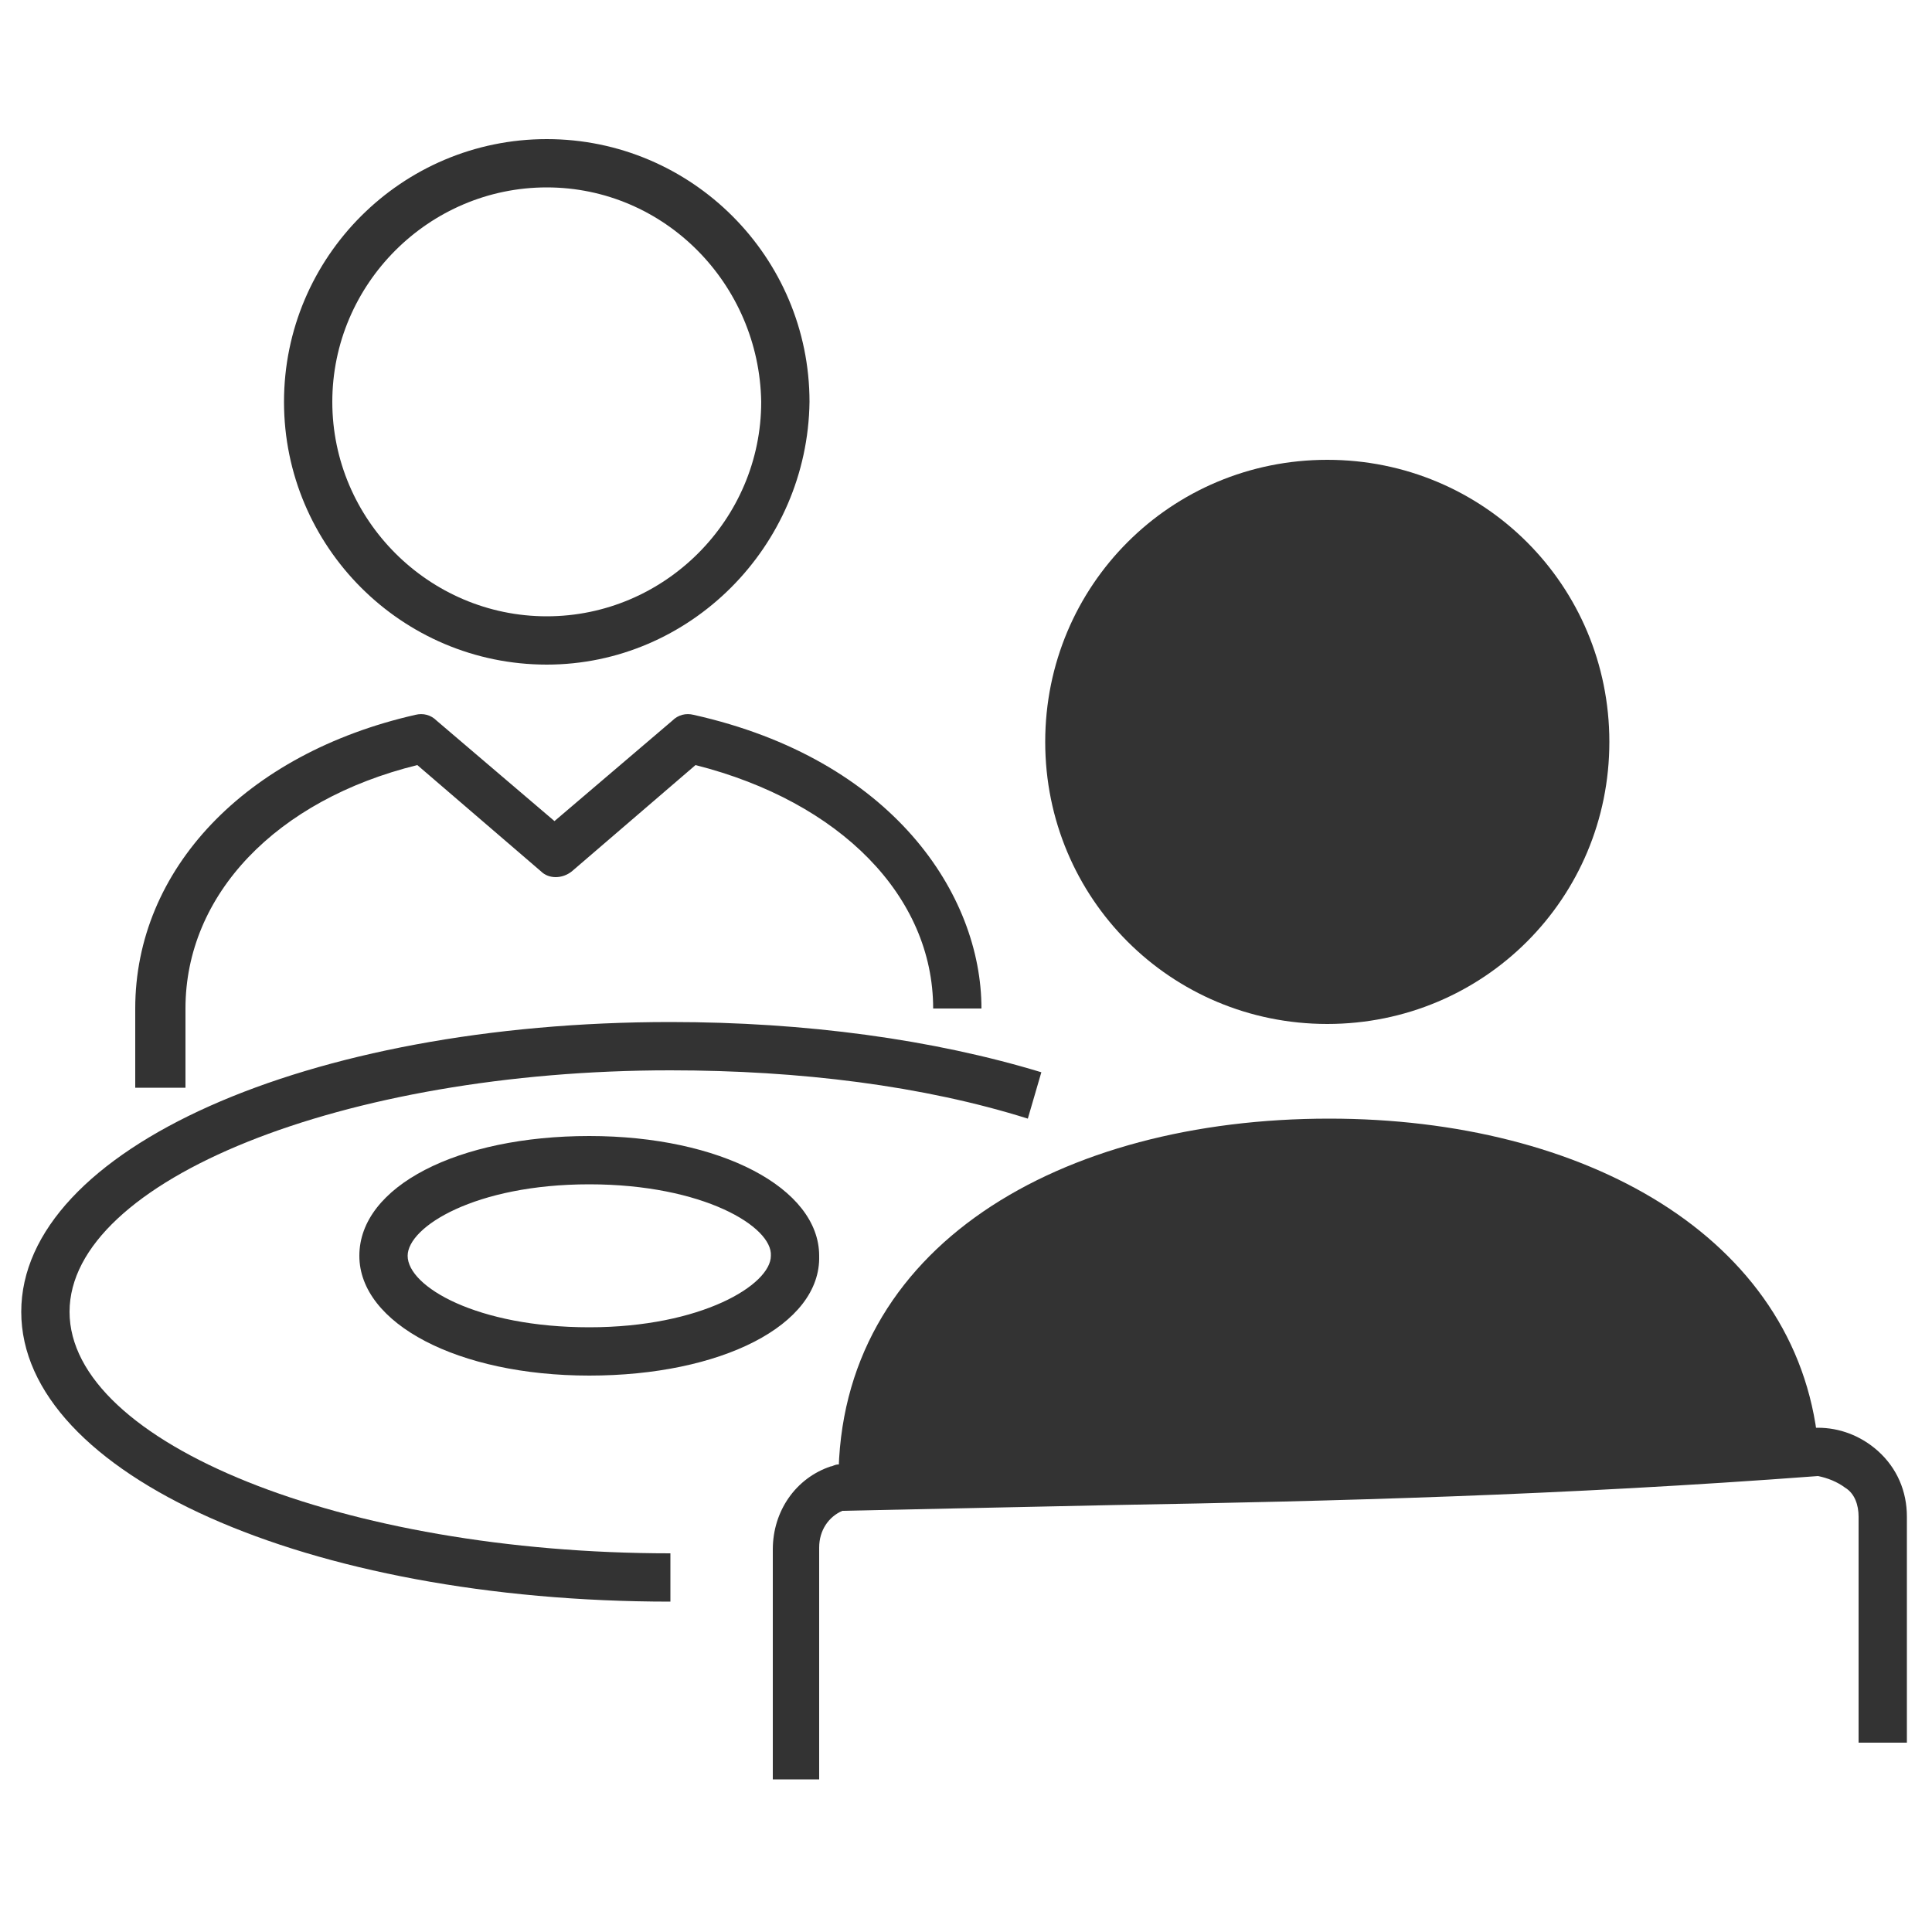
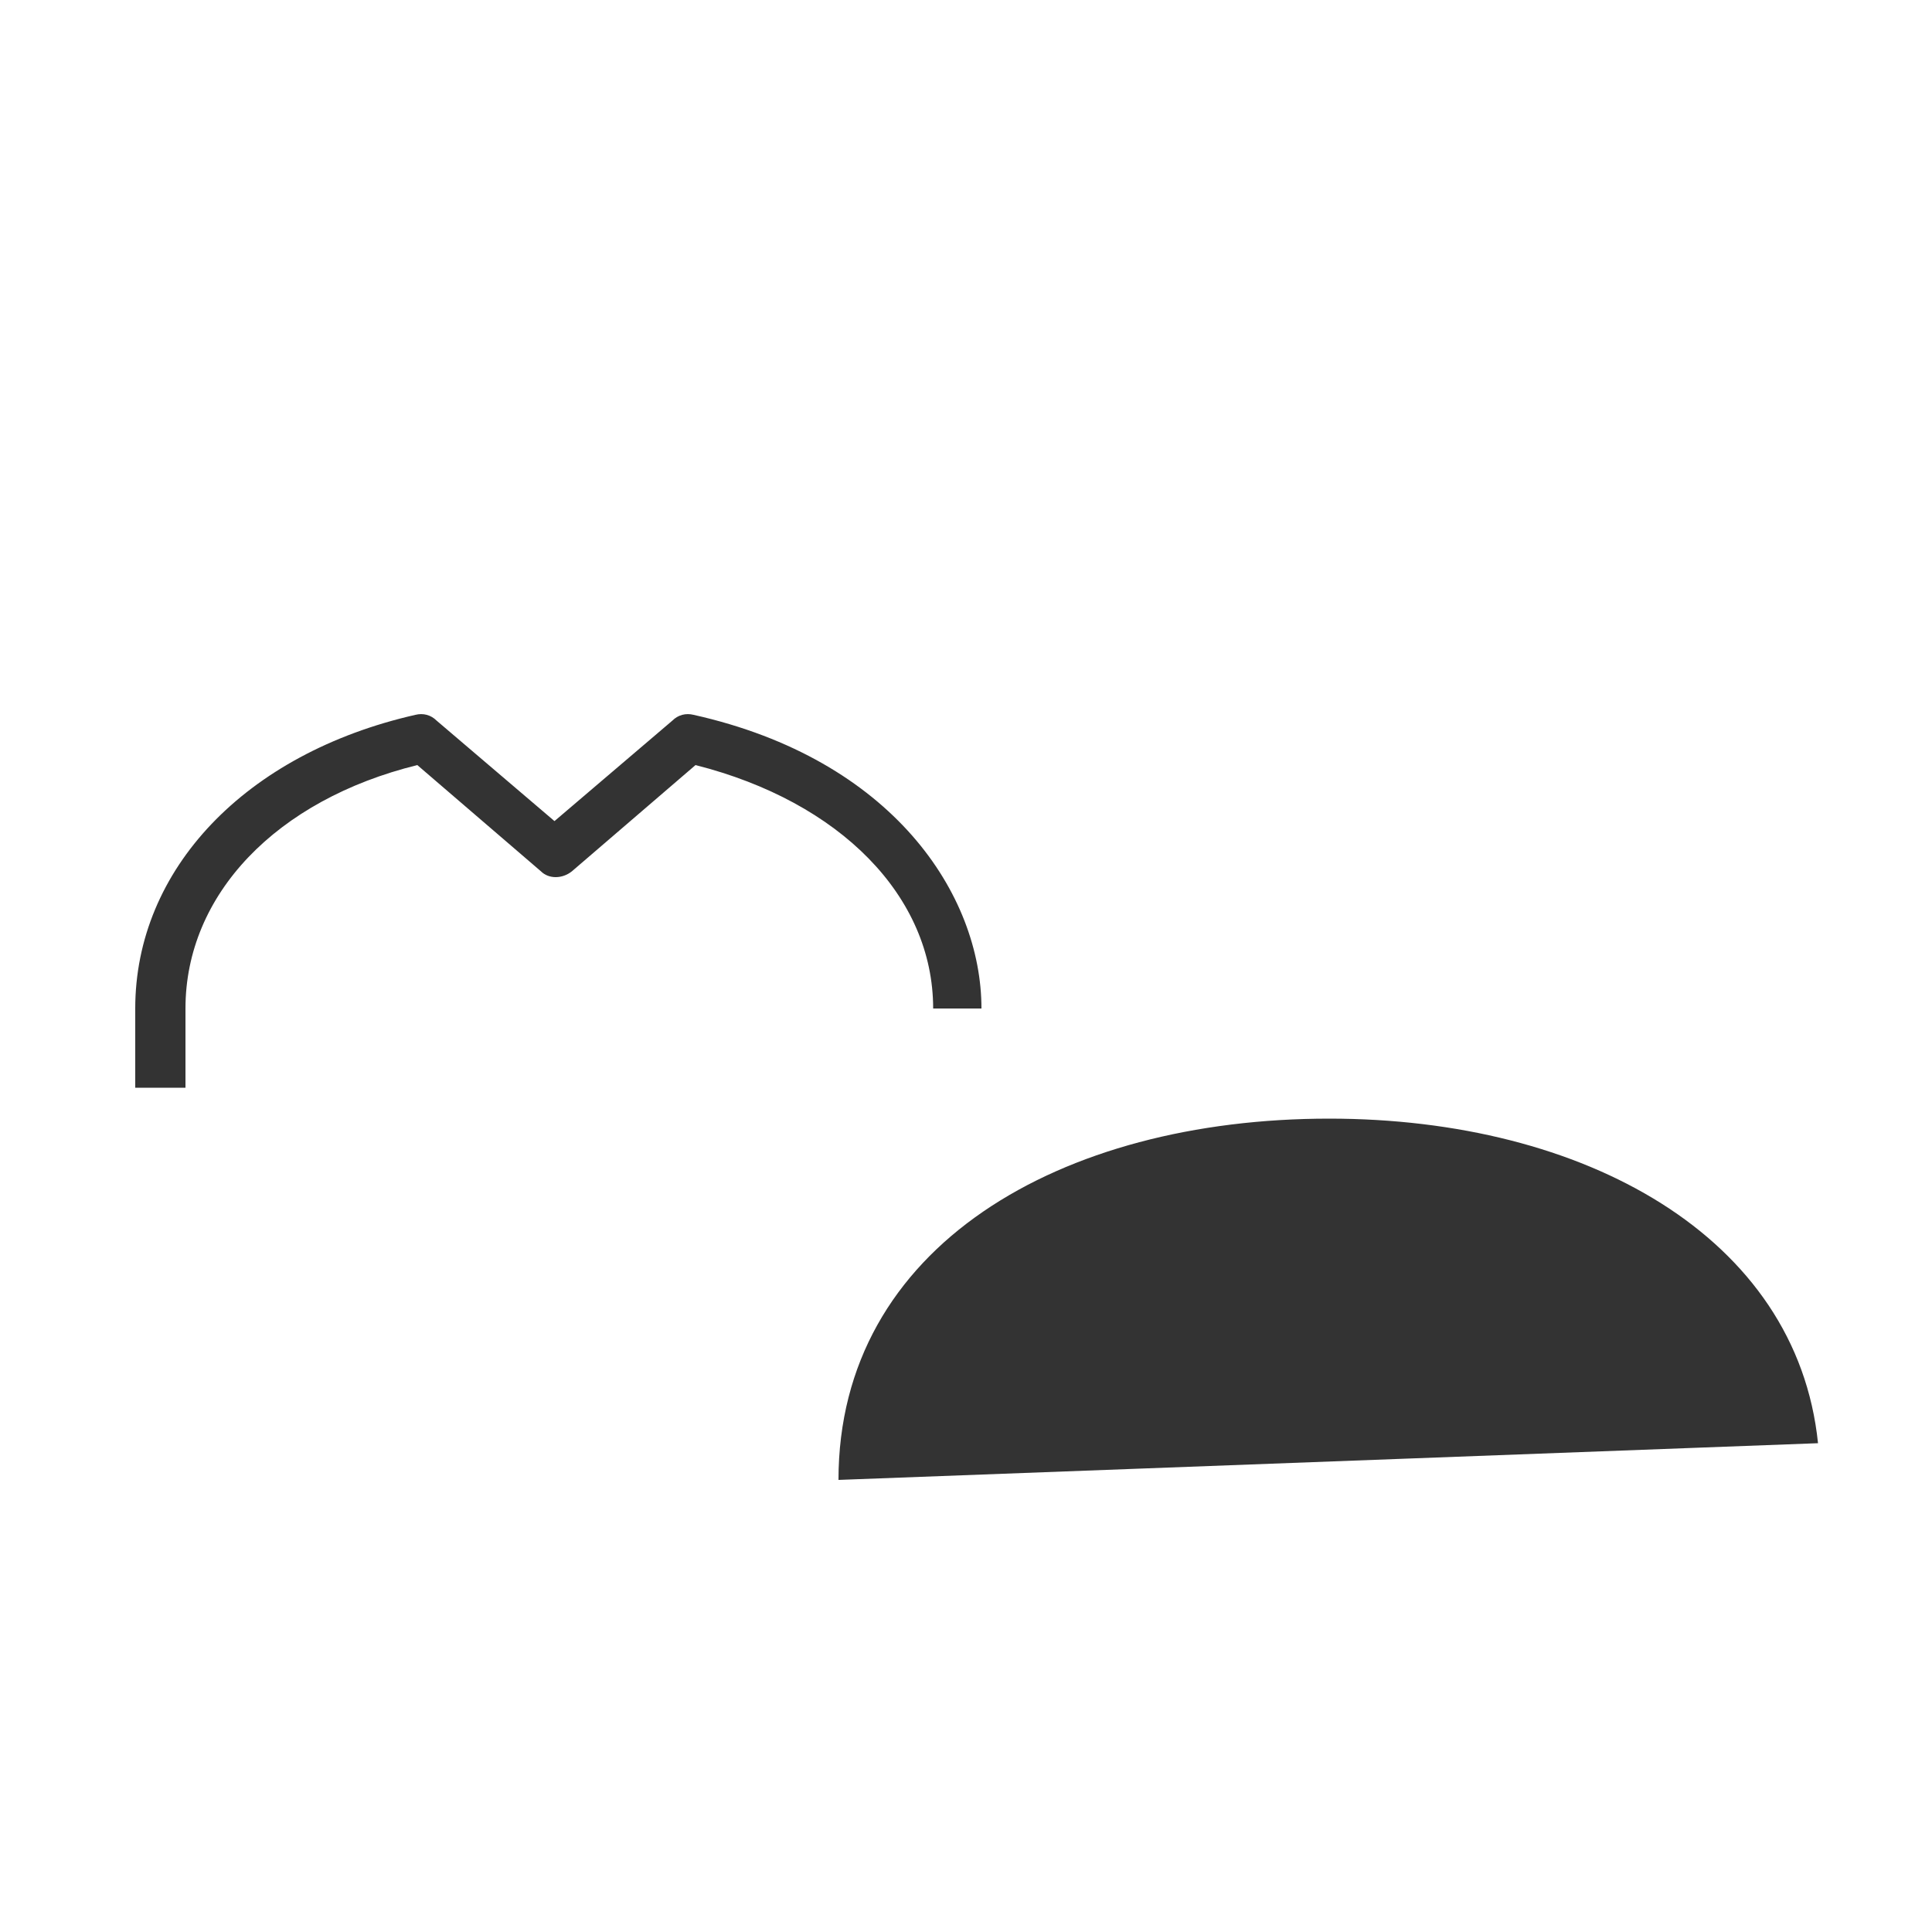
<svg xmlns="http://www.w3.org/2000/svg" width="100" height="100" xml:space="preserve" overflow="hidden">
  <g transform="translate(-728 -204)">
-     <path d="M756.3 238.4C748.8 238.4 742.7 232.3 742.7 224.8 742.7 217.3 748.8 211.2 756.3 211.2 763.8 211.2 769.9 217.3 769.9 224.8 769.8 232.3 763.7 238.4 756.3 238.4ZM756.3 213.7C750.2 213.7 745.2 218.7 745.2 224.8 745.2 230.9 750.2 235.9 756.3 235.9 762.4 235.9 767.4 230.9 767.4 224.8 767.3 218.7 762.4 213.7 756.3 213.7Z" fill="#333333" />
    <path d="M822.1 278.7C821 268 810 261.9 796.8 261.9 782.9 261.9 771.4 268.5 771.4 280.6" fill="#333333" />
-     <path d="M770.5 296.1 768 296.1 768 284.2C768 282.2 769.2 280.5 771 279.9 771.1 279.9 771.2 279.8 771.4 279.8 776.2 279.6 781.1 279.5 785.7 279.4 797 279.2 808.7 279 822 277.9 822 277.9 822.1 277.9 822.1 277.9 823.2 277.9 824.3 278.3 825.2 279.1 826.2 280 826.7 281.2 826.7 282.5L826.7 294.2 824.2 294.2 824.2 282.5C824.2 281.9 824 281.3 823.5 281 823.1 280.7 822.6 280.5 822.1 280.4 808.8 281.4 797.1 281.7 785.7 281.9 781.1 282 776.4 282.1 771.6 282.2 770.9 282.5 770.4 283.2 770.4 284.1L770.4 296.1Z" fill="#333333" />
-     <path d="M796.7 227.8C788.6 227.8 782.1 234.3 782.1 242.4 782.1 250.5 788.6 257 796.7 257 804.8 257 811.3 250.5 811.3 242.4 811.3 234.3 804.8 227.8 796.7 227.8Z" fill="#333333" />
-     <path d="M762.7 286.9C743.9 286.9 729.1 280.3 729.1 271.9 729.1 263.5 743.9 256.9 762.7 256.9 769.7 256.9 776.3 257.8 781.9 259.5L781.2 261.9C775.8 260.2 769.4 259.4 762.7 259.4 745.8 259.4 731.6 265.1 731.6 271.9 731.6 278.7 745.8 284.4 762.7 284.4L762.7 286.9Z" fill="#333333" />
    <path d="M737.5 260.3 735 260.3 735 256.2C735 249 740.7 243 749.5 241 749.9 240.9 750.3 241 750.6 241.3L756.7 246.5 762.8 241.3C763.1 241 763.5 240.9 763.9 241 774.2 243.3 778.8 250.3 778.8 256.2L776.3 256.2C776.3 250.4 771.5 245.5 764 243.6L757.6 249.1C757.1 249.5 756.4 249.5 756 249.1L749.6 243.6C742.3 245.4 737.6 250.3 737.6 256.2L737.6 260.3Z" fill="#333333" />
-     <path d="M758.5 275.2C751.7 275.2 746.6 272.5 746.6 269 746.6 265.4 751.7 262.8 758.5 262.8 765.3 262.8 770.4 265.5 770.4 269 770.5 272.6 765.3 275.2 758.5 275.2ZM758.5 265.3C752.6 265.3 749.1 267.5 749.1 269 749.1 270.6 752.7 272.7 758.5 272.7 764.3 272.7 767.9 270.5 767.9 269 768 267.5 764.4 265.3 758.5 265.3Z" fill="#333333" />
  </g>
</svg>